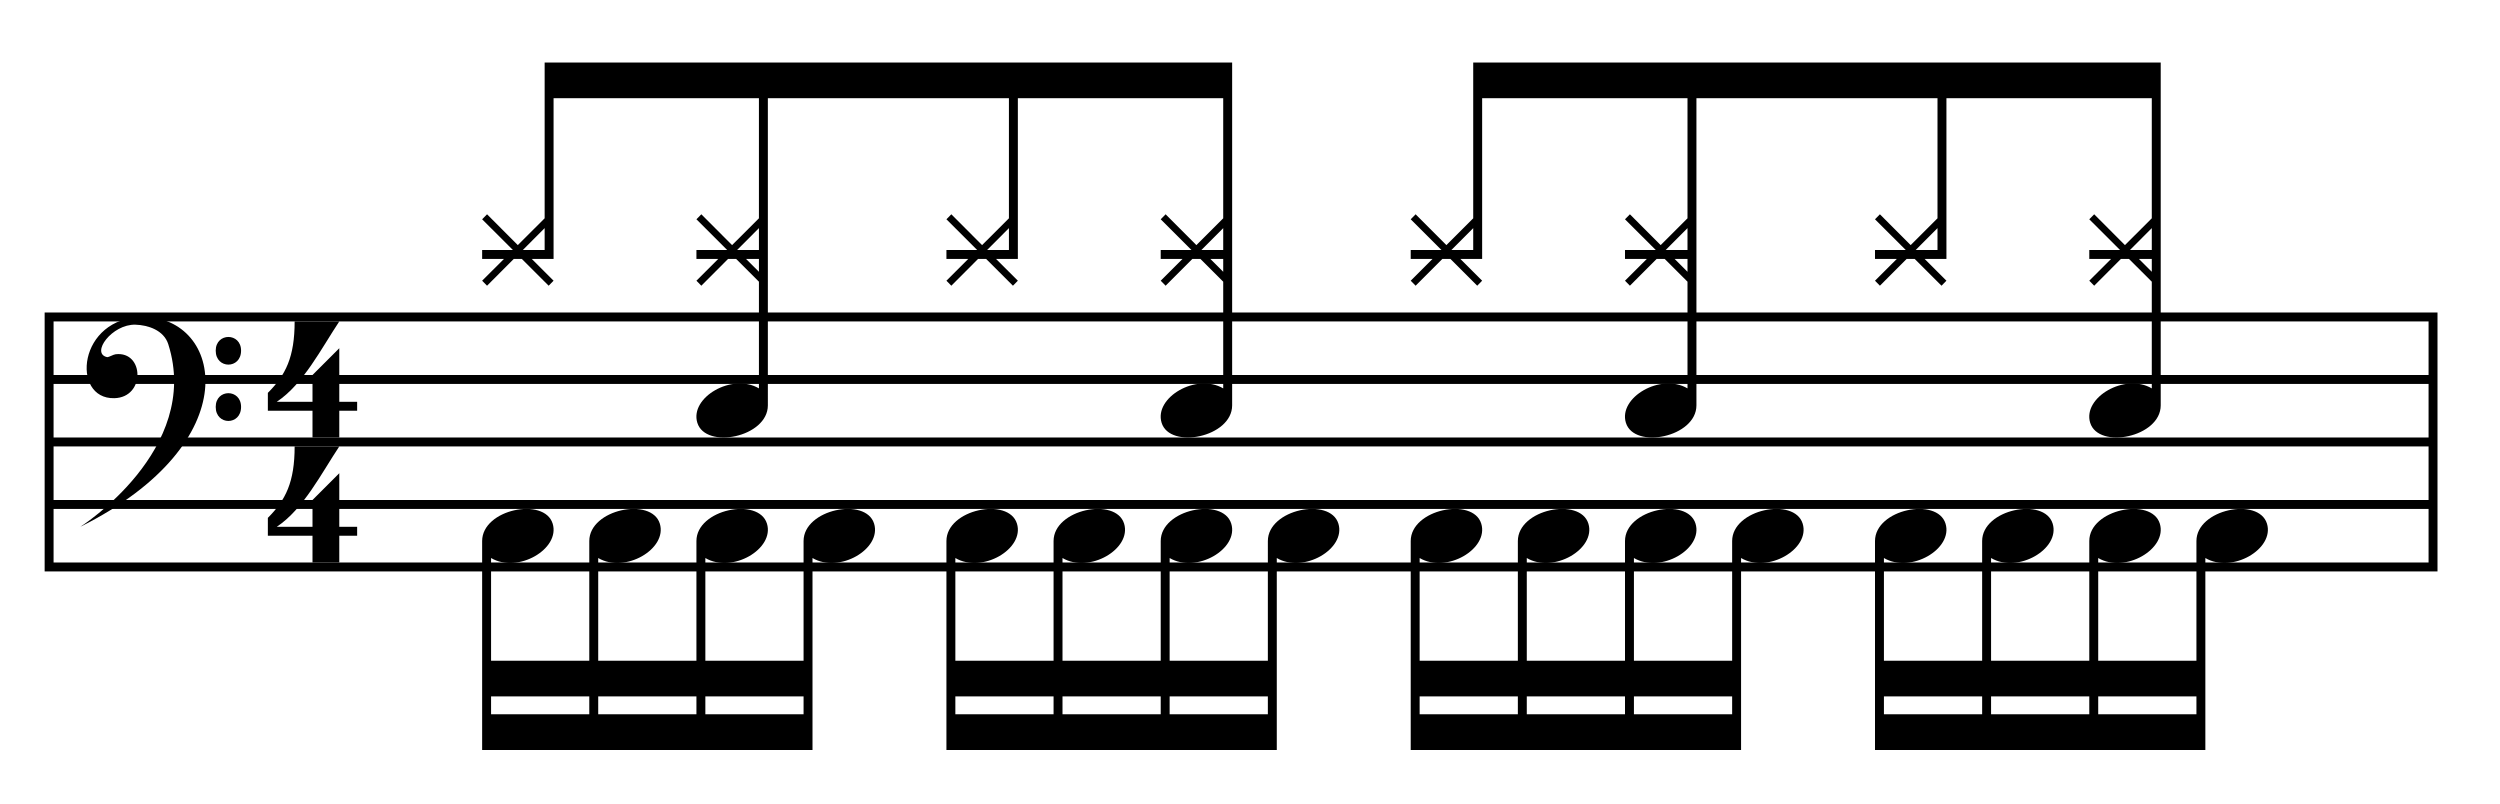
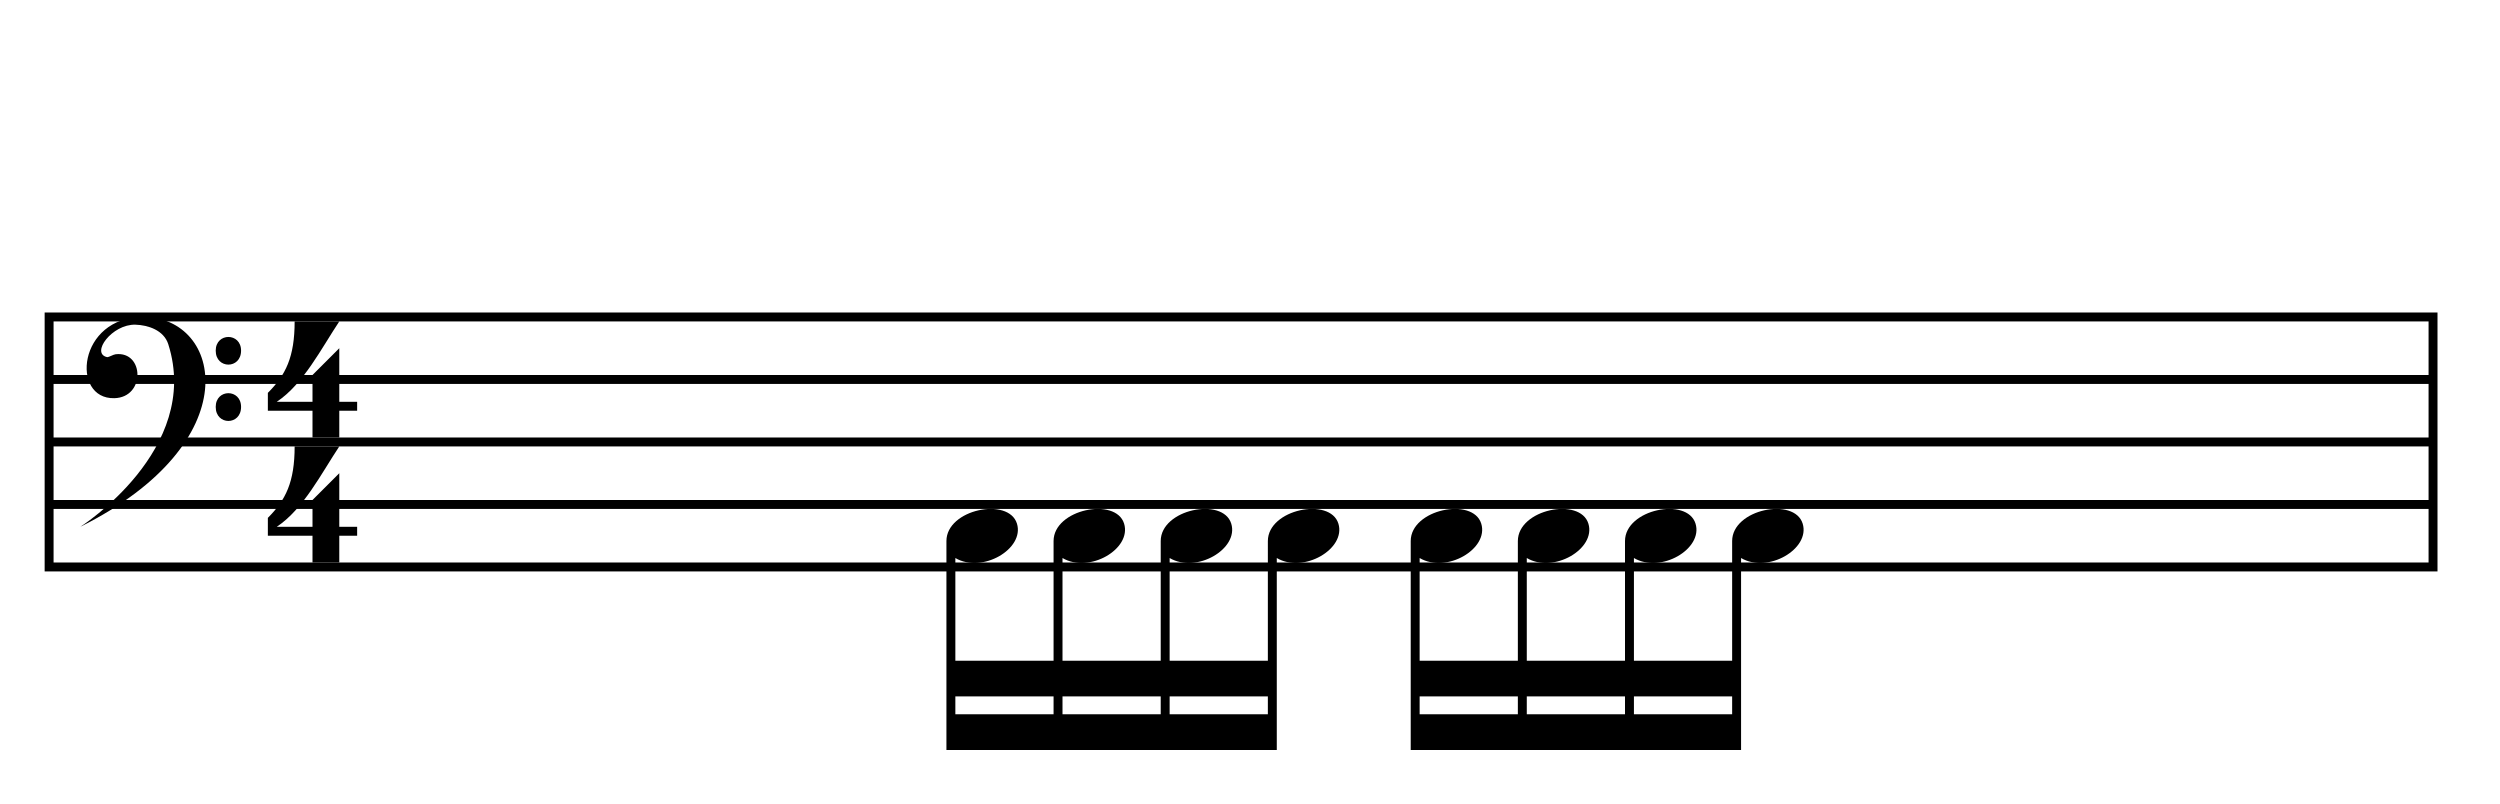
<svg xmlns="http://www.w3.org/2000/svg" version="1.1" x="0px" y="0px" width="280px" height="90px" viewBox="0 0 280 90" enable-background="new 0 0 280 90" xml:space="preserve">
  <path fill-rule="evenodd" clip-rule="evenodd" d="M5,35v29h268V35H5z M272,63H6v-6h266V63z M272,56H6v-6h266V56z M272,49H6v-6h266  V49z M272,42H6v-6h266V42z" />
  <path d="M35,60h-5v-2c2-2,3-4,3-8h5c-2,3-4,7-7,9h4v-3l3-3v6h2v1h-2c0,0,0,1,0,3h-3V60z" />
  <path d="M35,46h-5v-2c2-2,3-4,3-8h5c-2,3-4,7-7,9h4v-3l3-3v6h2v1h-2c0,0,0,1,0,3h-3V46z" />
  <path fill-rule="evenodd" clip-rule="evenodd" d="M18.847,38.553c-0.503-1.584-2.285-2.146-3.673-2.188  C12.543,36.285,10.115,39.589,12,40c0.234,0,0.673-0.292,0.959-0.325c3.197-0.363,3.349,4.835-0.156,4.922  c-4.897,0.122-4.111-9.097,3.23-9.097C24.875,35.5,28,49.5,9,59C9,59,22.601,50.365,18.847,38.553z M27,39.272  c0,2.087-2.84,2.087-2.84,0C24.16,37.228,27,37.228,27,39.272z M27,45.576c0,2.095-2.84,2.095-2.84,0  C24.16,43.523,27,43.523,27,45.576z" />
-   <path id="A" d="M253.9,58.648c-0.925-3.013-7.9-1.622-7.9,1.95V74h-11V62.498c3,1.77,7.769-1.022,6.9-3.85  c-0.925-3.013-7.9-1.622-7.9,1.95V74h-11V62.498c3,1.77,7.769-1.022,6.9-3.85c-0.925-3.013-7.9-1.622-7.9,1.95V74h-11V62.498  c3,1.77,7.769-1.022,6.9-3.85c-0.925-3.013-7.9-1.622-7.9,1.95V84h37V62.498C250,64.268,254.769,61.476,253.9,58.648z M222,80h-11  v-2h11V80z M234,80h-11v-2h11V80z M246,80h-11v-2h11V80z" />
  <path id="A_1_" d="M201.9,58.648c-0.925-3.013-7.9-1.622-7.9,1.95V74h-11V62.498c3,1.77,7.769-1.022,6.9-3.85  c-0.925-3.013-7.9-1.622-7.9,1.95V74h-11V62.498c3,1.77,7.769-1.022,6.9-3.85c-0.925-3.013-7.9-1.622-7.9,1.95V74h-11V62.498  c3,1.77,7.769-1.022,6.9-3.85c-0.925-3.013-7.9-1.622-7.9,1.95V84h37V62.498C198,64.268,202.769,61.476,201.9,58.648z M170,80h-11  v-2h11V80z M182,80h-11v-2h11V80z M194,80h-11v-2h11V80z" />
  <path id="A_3_" d="M149.9,58.648c-0.925-3.013-7.9-1.622-7.9,1.95V74h-11V62.498c3,1.77,7.769-1.022,6.9-3.85  c-0.925-3.013-7.9-1.622-7.9,1.95V74h-11V62.498c3,1.77,7.769-1.022,6.9-3.85c-0.925-3.013-7.9-1.622-7.9,1.95V74h-11V62.498  c3,1.77,7.769-1.022,6.9-3.85c-0.925-3.013-7.9-1.622-7.9,1.95V84h37V62.498C146,64.268,150.769,61.476,149.9,58.648z M118,80h-11  v-2h11V80z M130,80h-11v-2h11V80z M142,80h-11v-2h11V80z" />
-   <path id="A_2_" d="M97.9,58.648c-0.925-3.013-7.9-1.622-7.9,1.95V74H79V62.498c3,1.77,7.769-1.022,6.9-3.85  c-0.925-3.013-7.9-1.622-7.9,1.95V74H67V62.498c3,1.77,7.769-1.022,6.9-3.85c-0.925-3.013-7.9-1.622-7.9,1.95V74H55V62.498  c3,1.77,7.769-1.022,6.9-3.85c-0.925-3.013-7.9-1.622-7.9,1.95V84h37V62.498C94,64.268,98.769,61.476,97.9,58.648z M66,80H55v-2h11  V80z M78,80H67v-2h11V80z M90,80H79v-2h11V80z" />
-   <path id="R8_x5F_u" d="M165,7v17.45l-3.006,3.002L158.549,24L158,24.561L161.444,28H158v1h2.443L158,31.439L158.549,32l2.994-3  h0.903l3.004,3L166,31.439L163.557,29H166V11h23v13.45l-3.006,3.002L182.549,24L182,24.561L185.444,28H182v1h2.443L182,31.439  L182.549,32l2.994-3h0.903L189,31.55V43.5c-3-1.77-7.769,1.022-6.9,3.85c0.925,3.013,7.9,1.622,7.9-1.95V11h27v13.45l-3.006,3.002  L210.549,24L210,24.561L213.444,28H210v1h2.443L210,31.439L210.549,32l2.994-3h0.903l3.004,3L218,31.439L215.557,29H218V11h23v13.45  l-3.006,3.002L234.549,24L234,24.561L237.444,28H234v1h2.443L234,31.439L234.549,32l2.994-3h0.903L241,31.55V43.5  c-3-1.77-7.769,1.022-6.9,3.85c0.925,3.013,7.9,1.622,7.9-1.95V7H165z M165,28h-2.444L165,25.55V28z M189,25.55V28h-2.444L189,25.55  z M189,30.441L187.557,29H189V30.441z M217,28h-2.444L217,25.55V28z M241,25.55V28h-2.444L241,25.55z M241,30.441L239.557,29H241  V30.441z M61,7v17.45l-3.006,3.002L54.549,24L54,24.561L57.444,28H54v1h2.443L54,31.439L54.549,32l2.994-3h0.903l3.004,3L62,31.439  L59.557,29H62V11h23v13.45l-3.006,3.002L78.549,24L78,24.561L81.444,28H78v1h2.443L78,31.439L78.549,32l2.994-3h0.903L85,31.55V43.5  c-3-1.77-7.769,1.022-6.9,3.85c0.925,3.013,7.9,1.622,7.9-1.95V11h27v13.45l-3.006,3.002L106.549,24L106,24.561L109.444,28H106v1  h2.443L106,31.439L106.549,32l2.994-3h0.903l3.004,3L114,31.439L111.557,29H114V11h23v13.45l-3.006,3.002L130.549,24L130,24.561  L133.444,28H130v1h2.443L130,31.439L130.549,32l2.994-3h0.903L137,31.55V43.5c-3-1.77-7.769,1.022-6.9,3.85  c0.925,3.013,7.9,1.622,7.9-1.95V7H61z M61,28h-2.444L61,25.55V28z M85,25.55V28h-2.444L85,25.55z M85,30.441L83.557,29H85V30.441z   M113,28h-2.444L113,25.55V28z M137,25.55V28h-2.444L137,25.55z M137,30.441L135.557,29H137V30.441z" />
</svg>